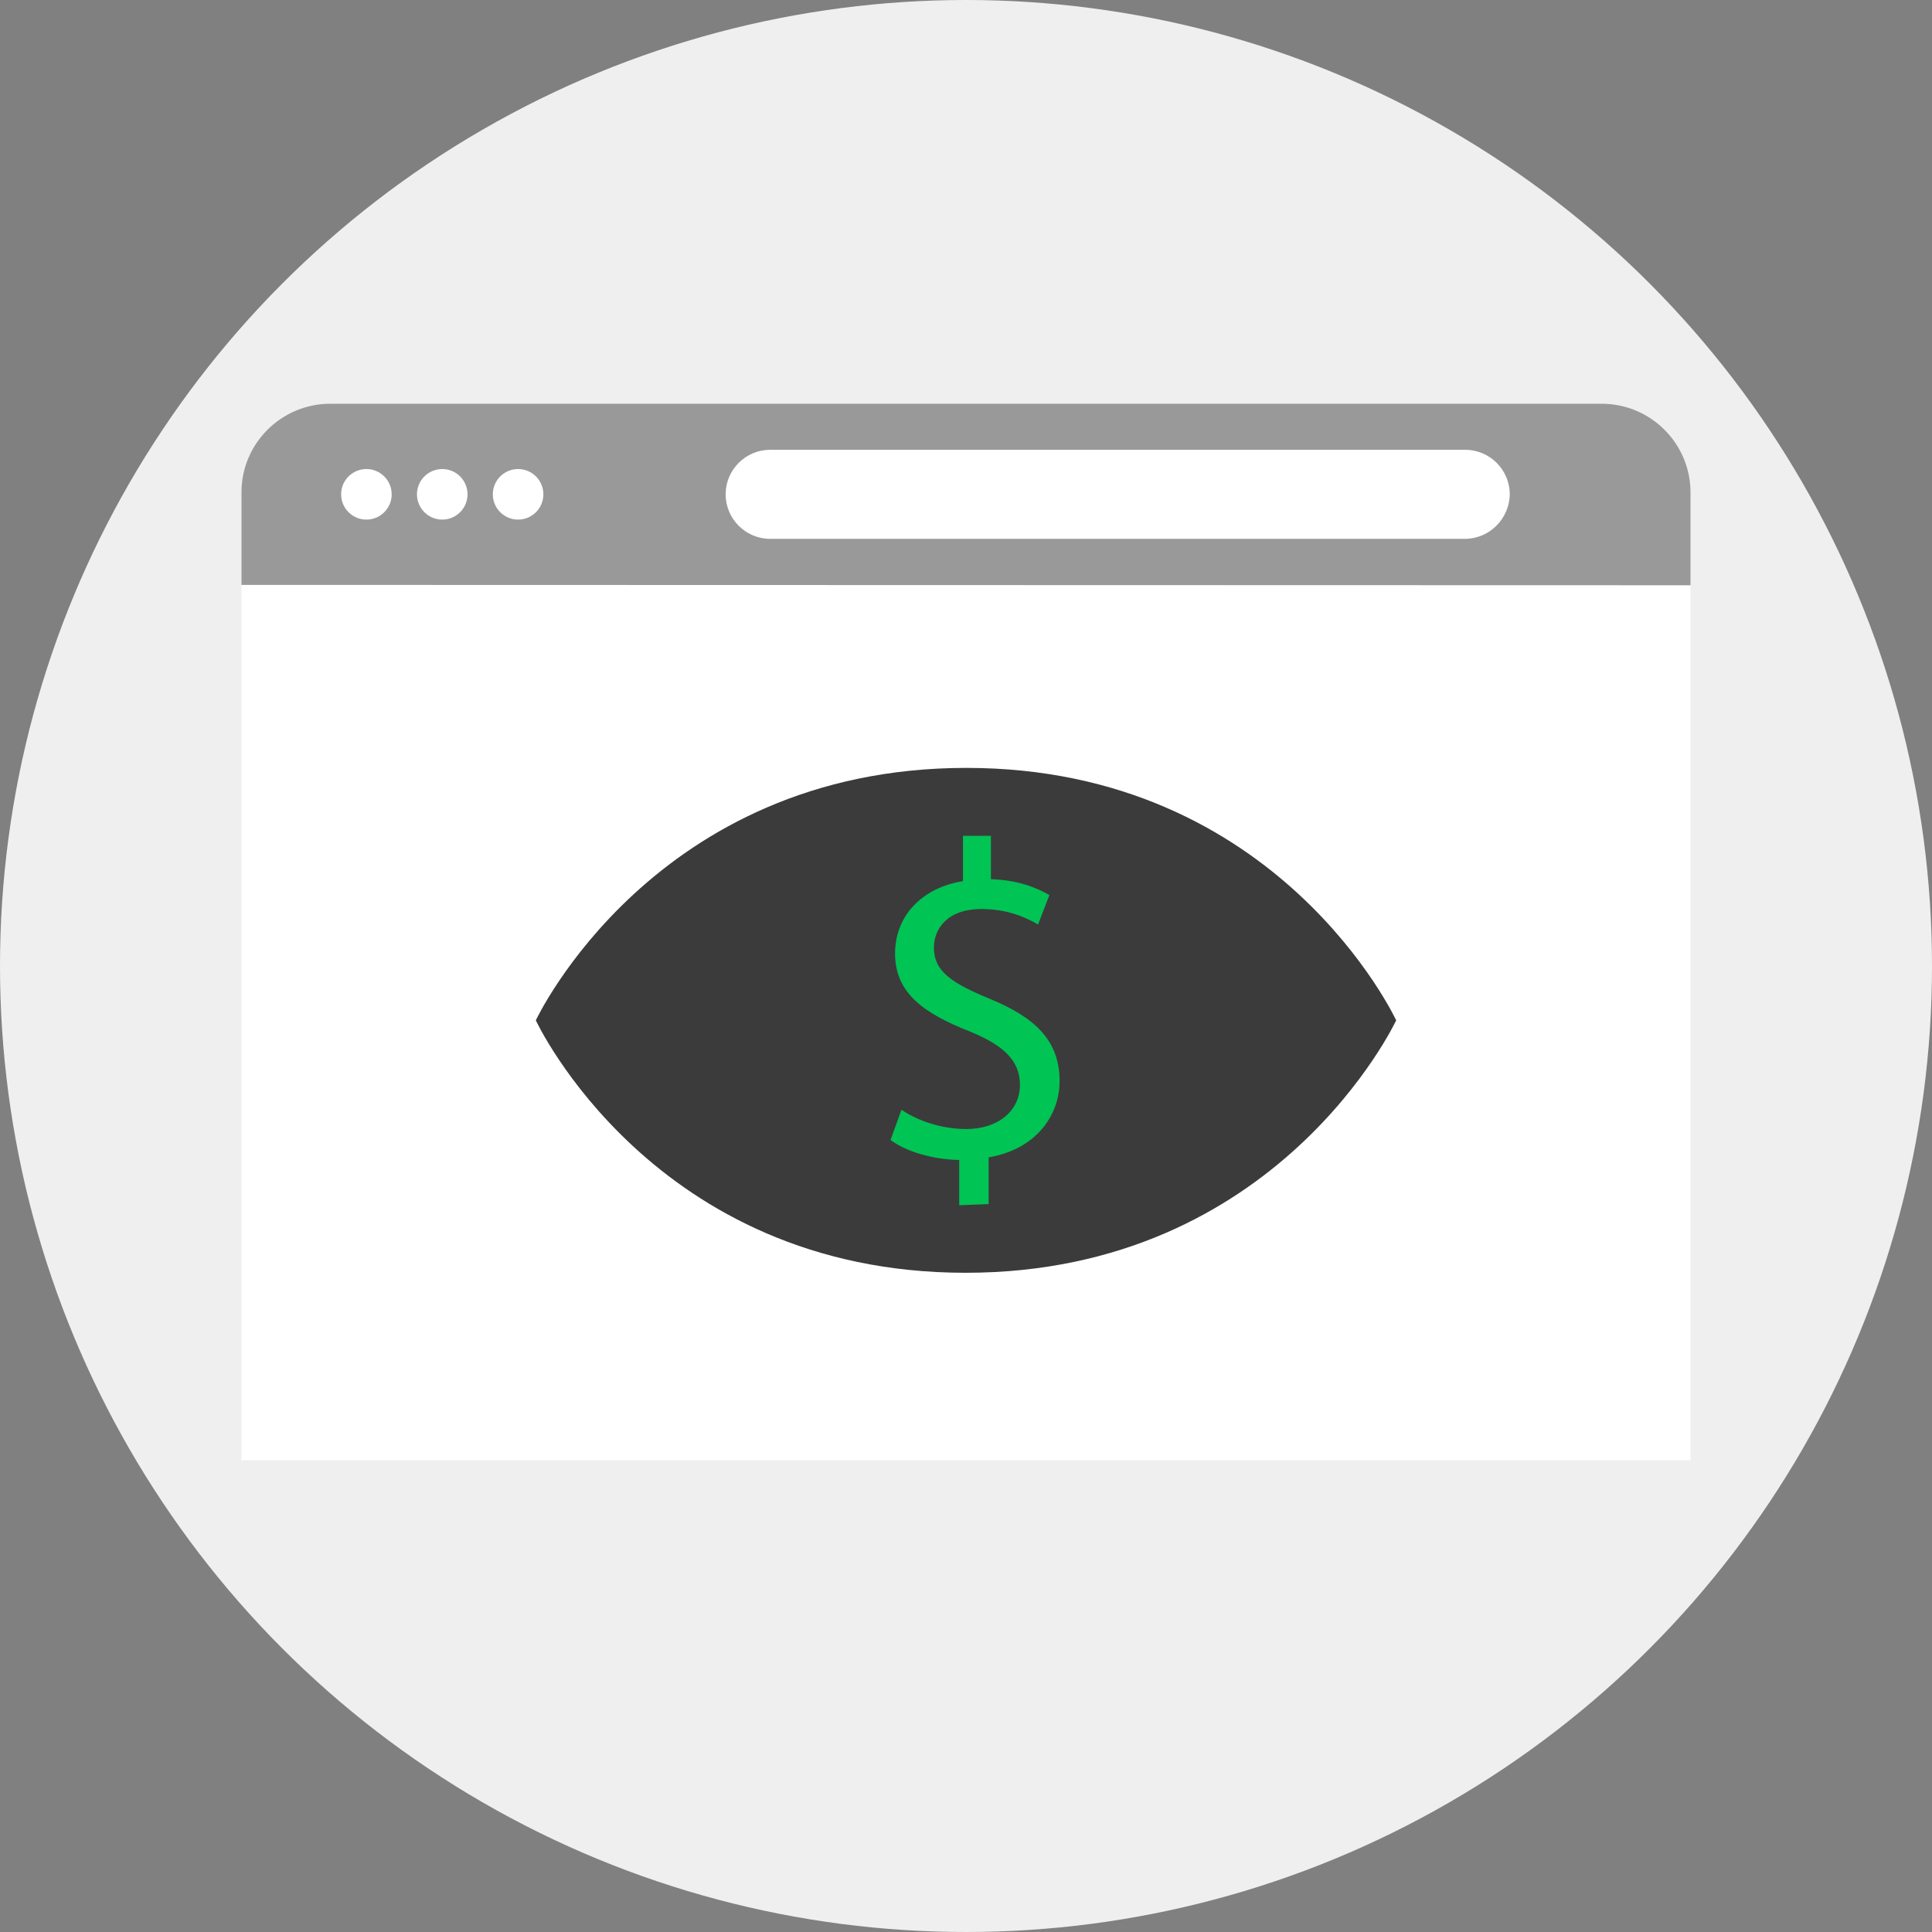
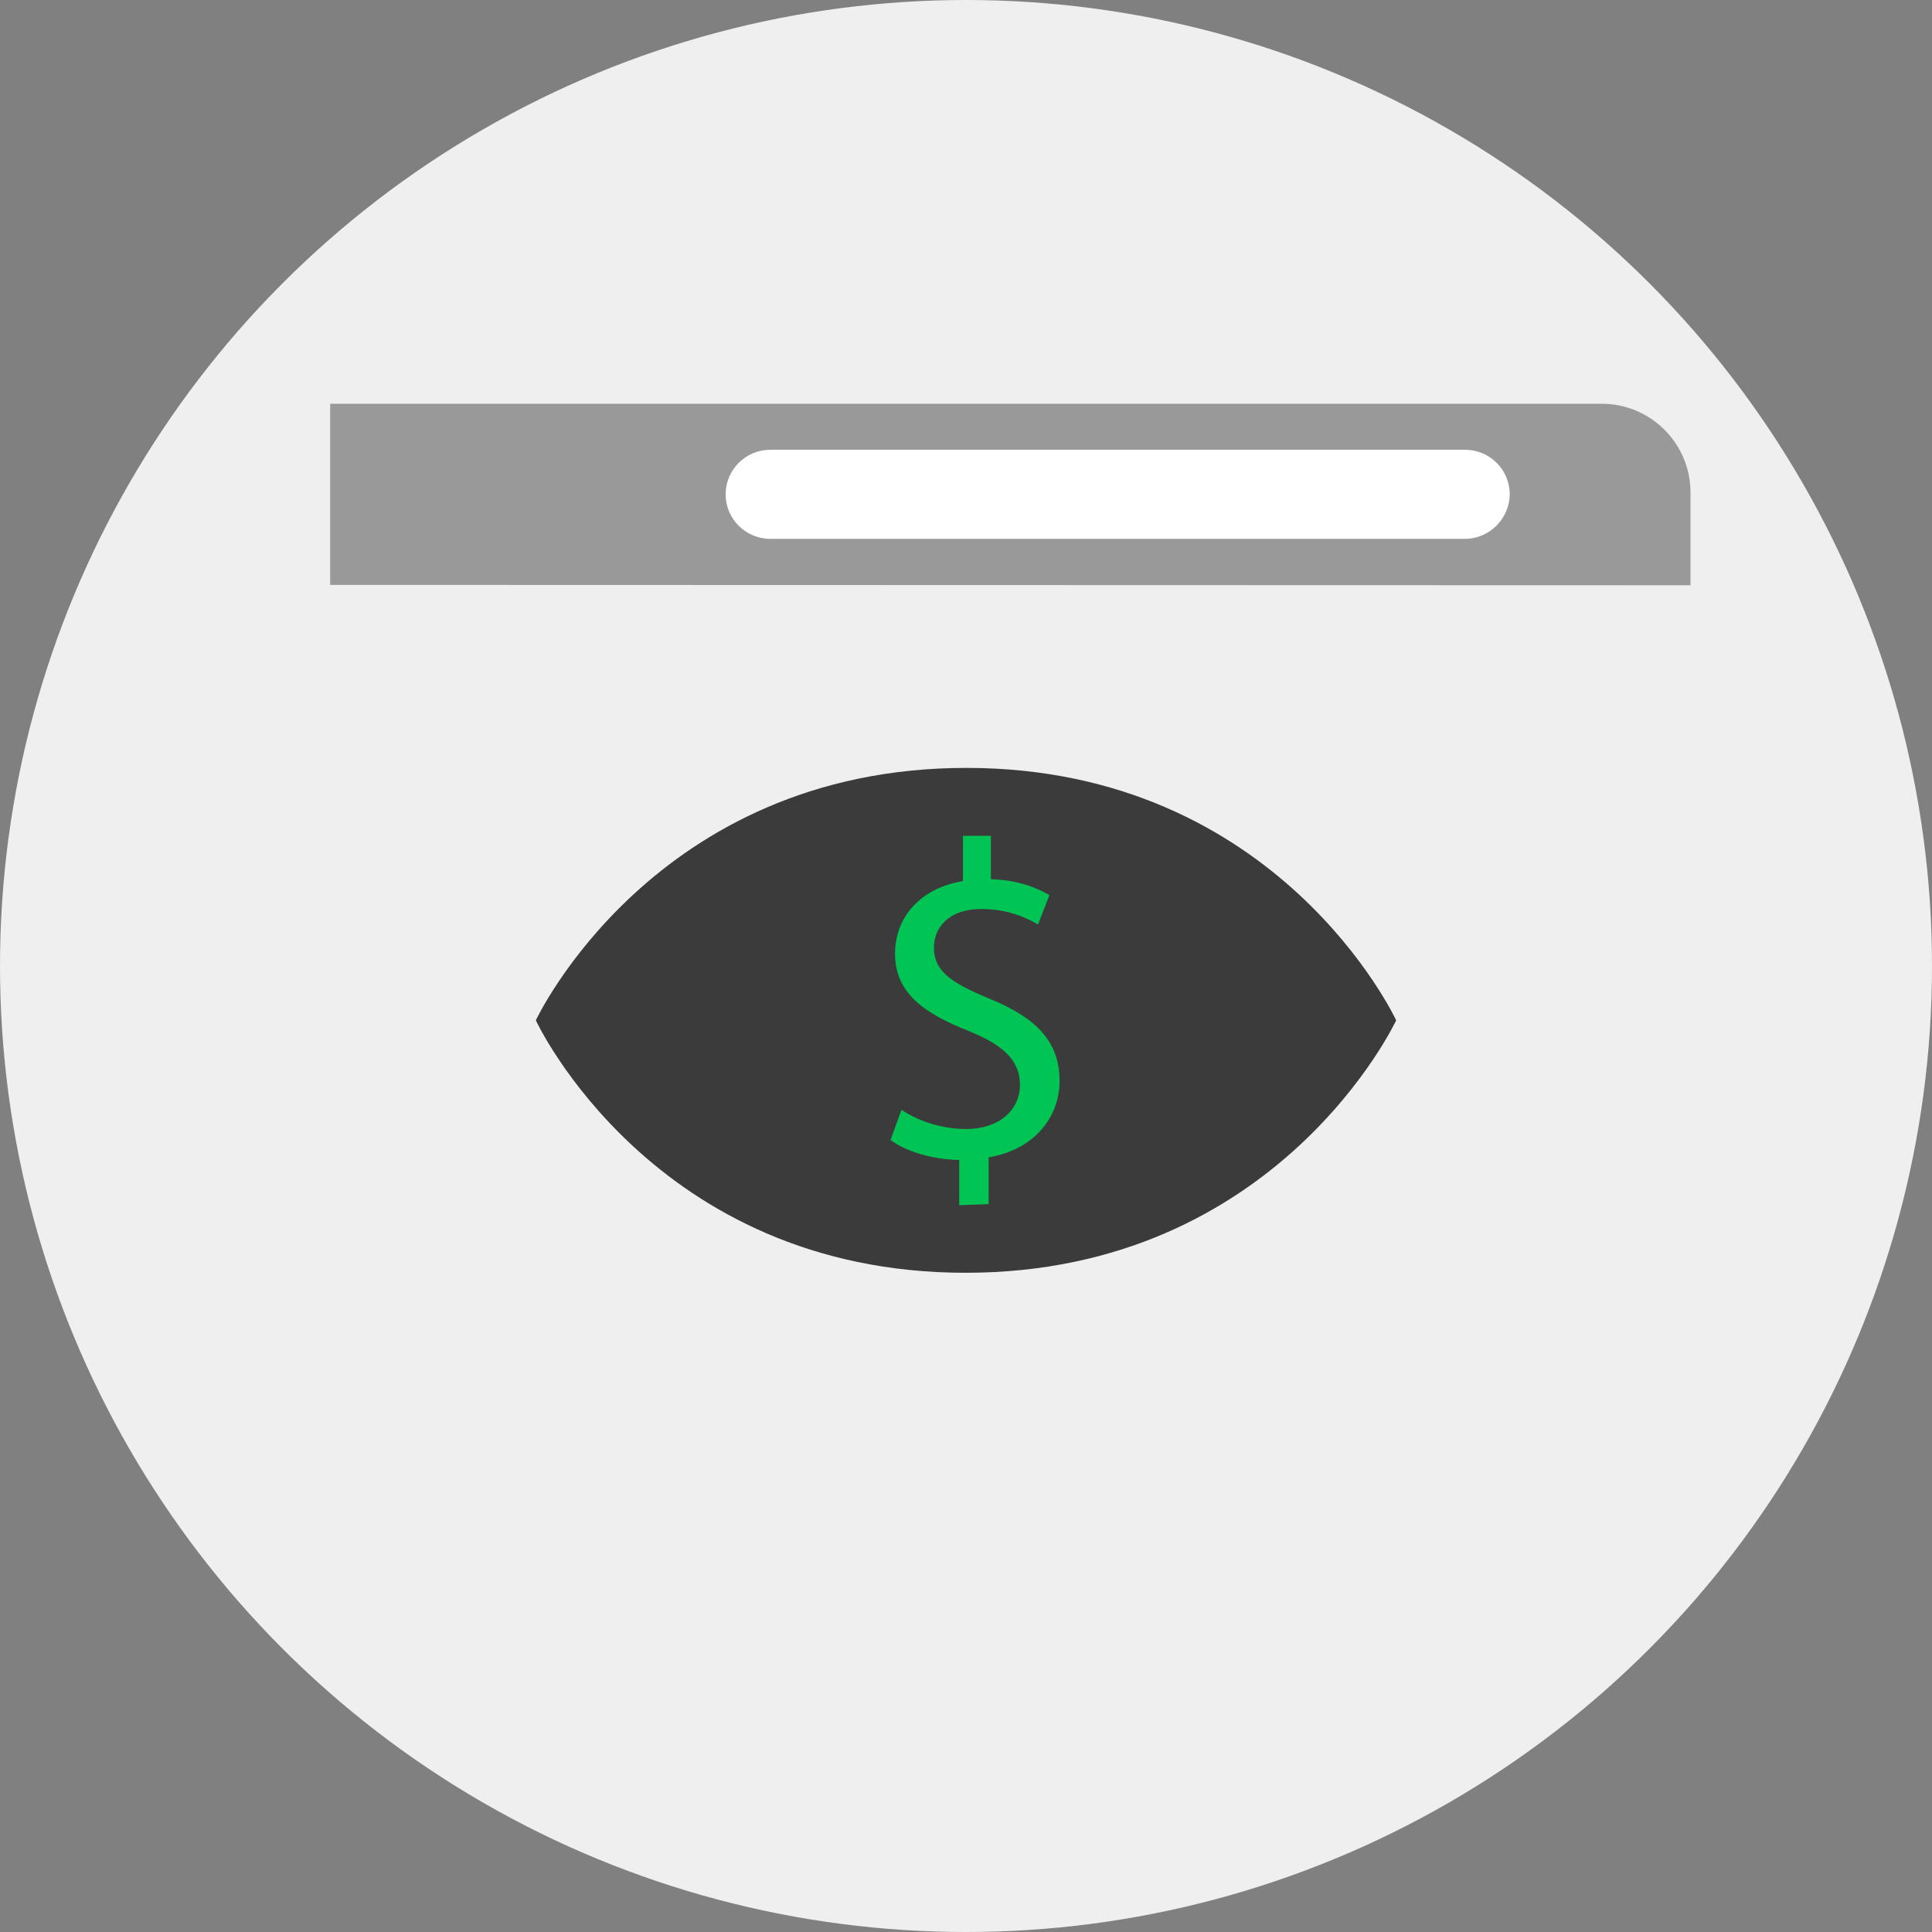
<svg xmlns="http://www.w3.org/2000/svg" version="1.1" id="Layer_1" viewBox="0 0 512 512" xml:space="preserve">
  <rect x="0" y="0" width="512" height="512" fill="#808080" stroke="none" />
  <circle style="fill:#EFEFEF;" cx="256" cy="256" r="256" />
-   <rect x="64" y="155" style="fill:#FFFFFF;" width="384" height="232" />
-   <path style="fill:#999999;" d="M448,155.1v-24.6c0-13-10.6-23.5-23.5-23.5h-337c-13,0-23.5,10.6-23.5,23.4V155L448,155.1L448,155.1z  " />
+   <path style="fill:#999999;" d="M448,155.1v-24.6c0-13-10.6-23.5-23.5-23.5h-337V155L448,155.1L448,155.1z  " />
  <g>
-     <circle style="fill:#FFFFFF;" cx="97.1" cy="131" r="6.7" />
-     <circle style="fill:#FFFFFF;" cx="117.2" cy="131" r="6.7" />
-     <circle style="fill:#FFFFFF;" cx="137.3" cy="131" r="6.7" />
    <path style="fill:#FFFFFF;" d="M388.2,142.8H204.1c-6.5,0-11.8-5.3-11.8-11.8l0,0c0-6.5,5.3-11.8,11.8-11.8h184.2   c6.5,0,11.8,5.3,11.8,11.8l0,0C400,137.5,394.7,142.8,388.2,142.8z" />
  </g>
  <path style="fill:#3B3B3B;" d="M256.1,203.5c-82.9,0-114.1,66.9-114.1,66.9s31,66.9,113.9,66.9S370,270.4,370,270.4  S339,203.5,256.1,203.5z" />
  <path style="fill:#00C454;" d="M254.2,319.4v-12c-6.9-0.1-14.1-2.2-18.2-5.3l2.9-8c4.3,2.9,10.5,5.1,17.2,5.1  c8.5,0,14.2-4.9,14.2-11.7c0-6.6-4.6-10.6-13.4-14.2c-12.2-4.8-19.7-10.2-19.7-20.6c0-9.9,7-17.4,18-19.2v-12h7.4V233  c7.1,0.2,12,2.2,15.5,4.2l-3,7.8c-2.5-1.4-7.4-4.1-15-4.1c-9.2,0-12.6,5.4-12.6,10.2c0,6.2,4.4,9.3,14.8,13.6  c12.2,5,18.5,11.2,18.5,21.8c0,9.4-6.6,18.2-18.8,20.2v12.4L254.2,319.4L254.2,319.4z" />
</svg>